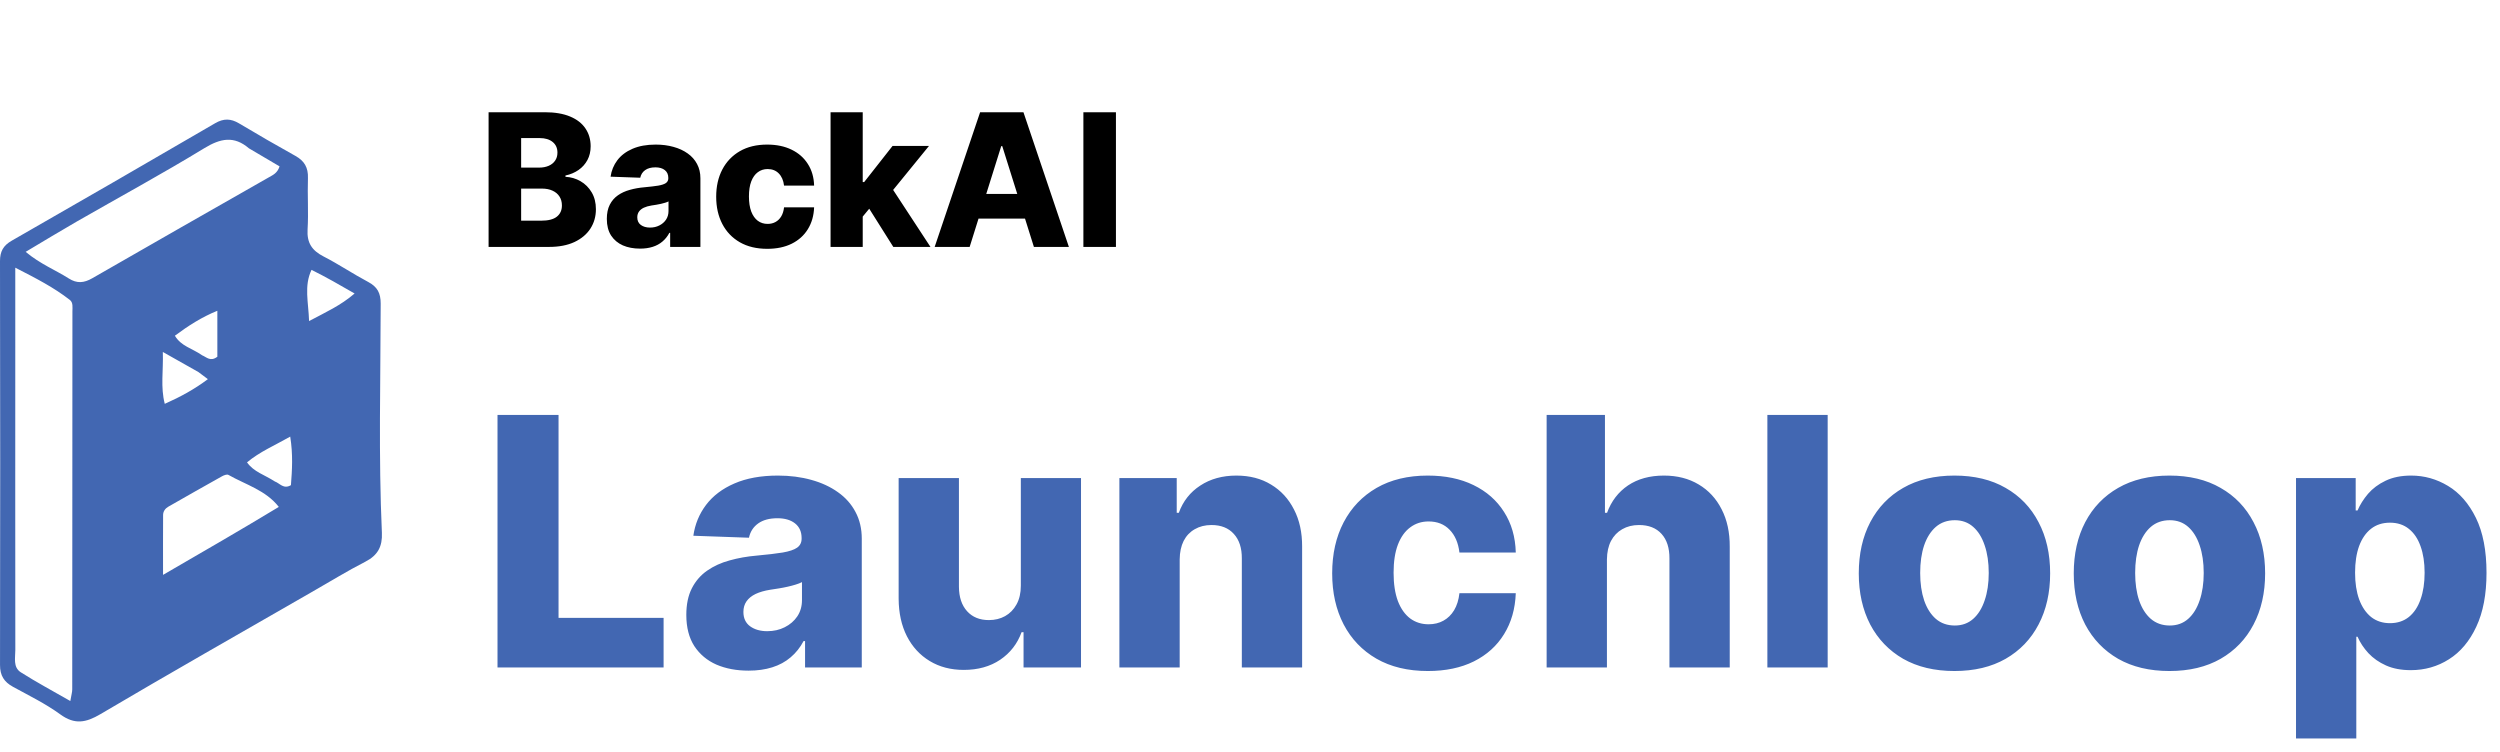
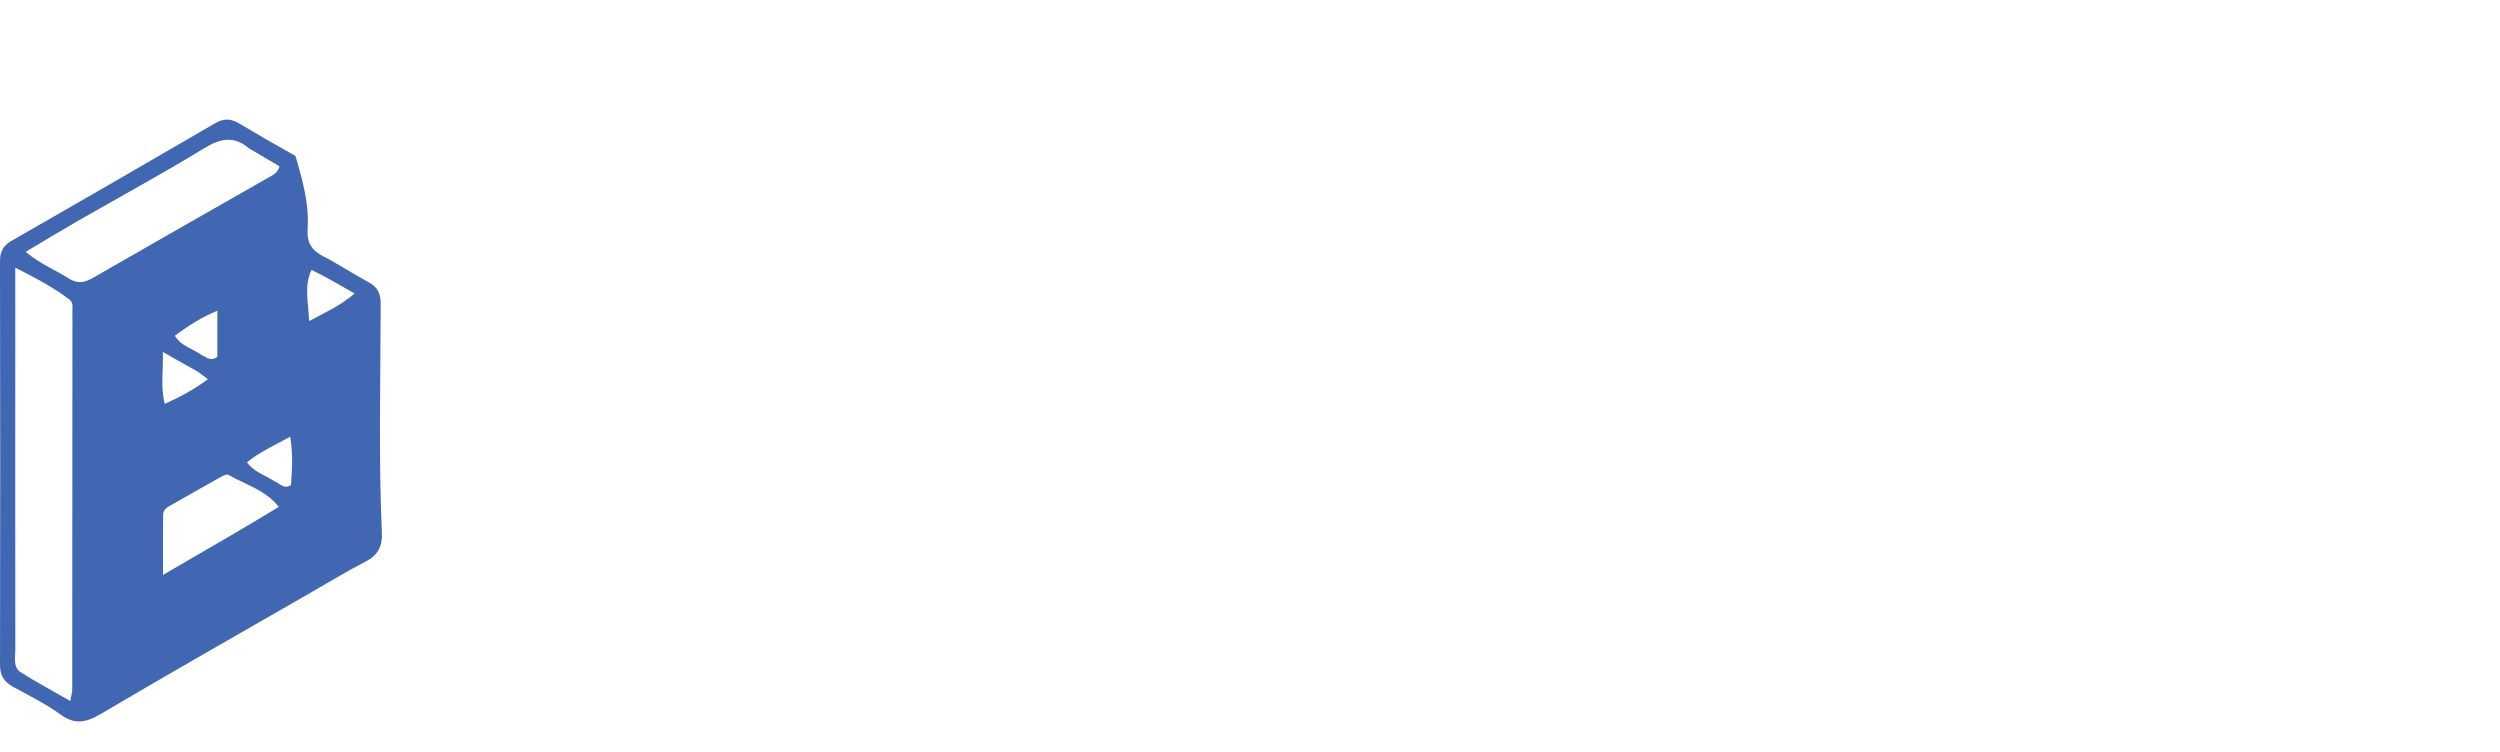
<svg xmlns="http://www.w3.org/2000/svg" width="648" height="195" viewBox="0 0 648 195" fill="none">
-   <path d="M80.528 153.62C62.149 164.184 44.002 174.501 26.027 185.109C22.267 187.328 19.373 187.894 15.624 185.166C11.817 182.394 7.508 180.293 3.354 178.014C1.049 176.749 -0 175.101 0.005 172.353C0.076 137.467 0.068 102.581 2.14308e-05 67.695C-0.005 65.164 0.853 63.64 3.055 62.379C20.661 52.3 38.229 42.154 55.758 31.943C57.974 30.652 59.831 30.709 61.957 31.977C66.79 34.858 71.66 37.679 76.578 40.414C78.91 41.712 79.915 43.459 79.819 46.16C79.662 50.589 79.998 55.04 79.725 59.458C79.512 62.913 80.842 64.927 83.85 66.467C87.799 68.488 91.495 70.998 95.419 73.074C97.814 74.34 98.678 75.958 98.674 78.704C98.644 98.506 98.097 118.315 98.986 138.111C99.143 141.605 97.951 143.926 94.724 145.577C89.983 148.002 85.445 150.823 80.528 153.62ZM3.961 89.999C3.957 116.162 3.939 142.326 3.972 168.489C3.975 170.494 3.34 172.952 5.381 174.251C9.417 176.821 13.655 179.078 18.228 181.705C18.501 180.092 18.723 179.392 18.724 178.692C18.754 146.025 18.767 113.358 18.772 80.691C18.772 79.668 18.988 78.434 18.115 77.751C13.991 74.527 9.39 72.162 3.96 69.382C3.96 76.737 3.96 82.924 3.961 89.999ZM64.52 38.444C60.661 35.146 57.162 35.848 52.949 38.418C42.103 45.034 30.92 51.099 19.897 57.427C15.598 59.895 11.366 62.48 6.653 65.279C10.465 68.465 14.354 69.963 17.798 72.159C19.948 73.53 21.756 73.369 23.943 72.107C39.181 63.316 54.486 54.641 69.764 45.918C70.767 45.345 71.897 44.875 72.464 43.126C70.07 41.717 67.575 40.248 64.52 38.444ZM72.266 131.392C68.908 127.071 63.69 125.637 59.197 123.087C58.827 122.877 58.023 123.187 57.535 123.459C52.887 126.055 48.26 128.687 43.638 131.328C42.822 131.794 42.283 132.548 42.276 133.487C42.242 138.275 42.261 143.064 42.261 149.008C52.849 142.881 62.4 137.354 72.266 131.392ZM71.241 124.799C72.524 125.254 73.492 126.886 75.409 125.752C75.716 121.825 75.967 117.809 75.225 113.17C71.2 115.463 67.347 117.073 64.027 119.846C65.814 122.352 68.521 123.028 71.241 124.799ZM80.745 69.949C78.765 74.119 79.954 78.304 80.112 83.218C84.498 80.883 88.27 79.209 91.913 76.075C87.941 73.787 84.638 71.884 80.745 69.949ZM52.403 92.098C53.54 92.56 54.538 93.83 56.337 92.463C56.337 88.809 56.337 84.911 56.337 80.55C52.278 82.204 48.81 84.43 45.331 87.017C46.958 89.763 49.786 90.261 52.403 92.098ZM51.429 96.436C48.541 94.805 45.653 93.174 42.206 91.228C42.364 96.156 41.577 100.297 42.706 104.676C46.831 102.835 50.377 100.906 53.882 98.276C53.028 97.618 52.465 97.185 51.429 96.436Z" fill="#4267B2" />
-   <path d="M126.642 64V29.091H141.199C143.813 29.091 146 29.46 147.761 30.199C149.534 30.938 150.864 31.972 151.75 33.301C152.648 34.631 153.097 36.17 153.097 37.92C153.097 39.25 152.818 40.438 152.261 41.483C151.705 42.517 150.938 43.375 149.96 44.057C148.983 44.739 147.852 45.216 146.568 45.489V45.83C147.977 45.898 149.278 46.278 150.472 46.972C151.676 47.665 152.642 48.631 153.369 49.869C154.097 51.097 154.46 52.551 154.46 54.233C154.46 56.108 153.983 57.784 153.028 59.261C152.074 60.727 150.693 61.886 148.886 62.739C147.08 63.58 144.886 64 142.307 64H126.642ZM135.08 57.199H140.295C142.125 57.199 143.472 56.852 144.335 56.159C145.21 55.466 145.648 54.5 145.648 53.261C145.648 52.364 145.438 51.591 145.017 50.943C144.597 50.284 144 49.778 143.227 49.426C142.455 49.062 141.528 48.881 140.449 48.881H135.08V57.199ZM135.08 43.443H139.75C140.67 43.443 141.489 43.29 142.205 42.983C142.92 42.676 143.477 42.233 143.875 41.653C144.284 41.074 144.489 40.375 144.489 39.557C144.489 38.386 144.074 37.466 143.244 36.795C142.415 36.125 141.295 35.79 139.886 35.79H135.08V43.443ZM165.898 64.443C164.227 64.443 162.744 64.165 161.449 63.608C160.165 63.04 159.148 62.188 158.398 61.051C157.659 59.903 157.29 58.466 157.29 56.739C157.29 55.284 157.545 54.057 158.057 53.057C158.568 52.057 159.273 51.244 160.17 50.619C161.068 49.994 162.102 49.523 163.273 49.205C164.443 48.875 165.693 48.653 167.023 48.54C168.511 48.403 169.71 48.261 170.619 48.114C171.528 47.955 172.188 47.733 172.597 47.449C173.017 47.153 173.227 46.739 173.227 46.205V46.119C173.227 45.244 172.926 44.568 172.324 44.091C171.722 43.614 170.909 43.375 169.886 43.375C168.784 43.375 167.898 43.614 167.227 44.091C166.557 44.568 166.131 45.227 165.949 46.068L158.261 45.795C158.489 44.205 159.074 42.784 160.017 41.534C160.972 40.273 162.278 39.284 163.938 38.568C165.608 37.841 167.614 37.477 169.955 37.477C171.625 37.477 173.165 37.676 174.574 38.074C175.983 38.46 177.21 39.028 178.256 39.778C179.301 40.517 180.108 41.426 180.676 42.506C181.256 43.585 181.545 44.818 181.545 46.205V64H173.705V60.352H173.5C173.034 61.239 172.438 61.989 171.71 62.602C170.994 63.216 170.148 63.676 169.17 63.983C168.205 64.29 167.114 64.443 165.898 64.443ZM168.472 58.989C169.369 58.989 170.176 58.807 170.892 58.443C171.619 58.08 172.199 57.58 172.631 56.943C173.063 56.295 173.278 55.545 173.278 54.693V52.205C173.04 52.33 172.75 52.443 172.409 52.545C172.08 52.648 171.716 52.744 171.318 52.835C170.92 52.926 170.511 53.006 170.091 53.074C169.67 53.142 169.267 53.205 168.881 53.261C168.097 53.386 167.426 53.58 166.869 53.841C166.324 54.102 165.903 54.443 165.608 54.864C165.324 55.273 165.182 55.761 165.182 56.33C165.182 57.193 165.489 57.852 166.102 58.307C166.727 58.761 167.517 58.989 168.472 58.989ZM198.864 64.494C196.102 64.494 193.733 63.926 191.756 62.79C189.79 61.653 188.278 60.074 187.222 58.051C186.165 56.017 185.636 53.665 185.636 50.994C185.636 48.312 186.165 45.96 187.222 43.938C188.29 41.903 189.807 40.318 191.773 39.182C193.75 38.045 196.108 37.477 198.847 37.477C201.267 37.477 203.375 37.915 205.17 38.79C206.977 39.665 208.386 40.903 209.398 42.506C210.42 44.097 210.96 45.966 211.017 48.114H203.227C203.068 46.773 202.614 45.722 201.864 44.96C201.125 44.199 200.159 43.818 198.966 43.818C198 43.818 197.153 44.091 196.426 44.636C195.699 45.17 195.131 45.966 194.722 47.023C194.324 48.068 194.125 49.364 194.125 50.909C194.125 52.455 194.324 53.761 194.722 54.83C195.131 55.886 195.699 56.688 196.426 57.233C197.153 57.767 198 58.034 198.966 58.034C199.739 58.034 200.42 57.869 201.011 57.54C201.614 57.21 202.108 56.727 202.494 56.091C202.881 55.443 203.125 54.659 203.227 53.739H211.017C210.938 55.898 210.398 57.784 209.398 59.398C208.409 61.011 207.017 62.267 205.222 63.165C203.438 64.051 201.318 64.494 198.864 64.494ZM222.8 57.131L222.834 47.193H223.993L231.357 37.818H240.8L229.857 51.25H227.658L222.8 57.131ZM215.283 64V29.091H223.618V64H215.283ZM231.544 64L224.692 53.125L230.18 47.21L241.175 64H231.544ZM251.334 64H242.266L254.044 29.091H265.277L277.055 64H267.987L259.788 37.886H259.516L251.334 64ZM250.124 50.261H269.078V56.67H250.124V50.261ZM289.251 29.091V64H280.814V29.091H289.251Z" fill="black" />
-   <path d="M128.954 173V107.545H144.774V160.152H172.004V173H128.954ZM194.033 173.831C190.901 173.831 188.12 173.309 185.691 172.265C183.284 171.2 181.377 169.602 179.97 167.471C178.585 165.319 177.893 162.624 177.893 159.385C177.893 156.658 178.372 154.357 179.331 152.482C180.29 150.607 181.611 149.083 183.294 147.911C184.977 146.739 186.916 145.855 189.111 145.259C191.306 144.641 193.649 144.225 196.142 144.012C198.933 143.756 201.181 143.49 202.886 143.213C204.59 142.915 205.826 142.499 206.593 141.967C207.382 141.413 207.776 140.635 207.776 139.634V139.474C207.776 137.833 207.211 136.565 206.082 135.67C204.953 134.776 203.429 134.328 201.512 134.328C199.445 134.328 197.783 134.776 196.526 135.67C195.269 136.565 194.47 137.801 194.129 139.378L179.715 138.866C180.141 135.884 181.238 133.22 183.007 130.876C184.796 128.511 187.247 126.658 190.357 125.315C193.49 123.952 197.25 123.27 201.639 123.27C204.771 123.27 207.659 123.643 210.301 124.388C212.943 125.113 215.244 126.178 217.204 127.585C219.164 128.969 220.677 130.674 221.742 132.698C222.829 134.722 223.372 137.034 223.372 139.634V173H208.671V166.161H208.287C207.414 167.822 206.295 169.229 204.931 170.379C203.589 171.53 202.002 172.393 200.169 172.968C198.358 173.543 196.313 173.831 194.033 173.831ZM198.859 163.604C200.542 163.604 202.055 163.263 203.397 162.581C204.761 161.899 205.847 160.962 206.657 159.768C207.467 158.554 207.872 157.148 207.872 155.55V150.884C207.424 151.118 206.881 151.331 206.242 151.523C205.624 151.714 204.942 151.896 204.196 152.066C203.45 152.237 202.683 152.386 201.895 152.513C201.107 152.641 200.35 152.759 199.626 152.865C198.156 153.099 196.899 153.462 195.855 153.952C194.832 154.442 194.044 155.081 193.49 155.869C192.957 156.636 192.691 157.553 192.691 158.618C192.691 160.237 193.266 161.473 194.416 162.325C195.588 163.178 197.069 163.604 198.859 163.604ZM264.601 151.81V123.909H280.198V173H265.304V163.859H264.793C263.706 166.864 261.852 169.25 259.232 171.018C256.632 172.766 253.49 173.639 249.803 173.639C246.458 173.639 243.518 172.872 240.982 171.338C238.447 169.804 236.476 167.663 235.07 164.914C233.664 162.144 232.95 158.906 232.928 155.198V123.909H248.557V152.13C248.578 154.793 249.281 156.892 250.666 158.426C252.051 159.96 253.937 160.727 256.323 160.727C257.879 160.727 259.274 160.386 260.51 159.705C261.767 159.001 262.758 157.989 263.482 156.668C264.228 155.326 264.601 153.707 264.601 151.81ZM305.774 145.003V173H290.145V123.909H305.007V132.922H305.55C306.637 129.918 308.49 127.563 311.111 125.859C313.732 124.133 316.853 123.27 320.475 123.27C323.927 123.27 326.921 124.048 329.456 125.603C332.013 127.137 333.995 129.289 335.401 132.059C336.828 134.808 337.532 138.025 337.51 141.711V173H321.882V144.779C321.903 142.052 321.211 139.921 319.804 138.387C318.419 136.853 316.491 136.086 314.02 136.086C312.379 136.086 310.93 136.448 309.673 137.173C308.437 137.876 307.478 138.888 306.797 140.209C306.136 141.53 305.795 143.128 305.774 145.003ZM370.102 173.927C364.924 173.927 360.482 172.862 356.774 170.731C353.088 168.6 350.254 165.638 348.273 161.846C346.291 158.032 345.301 153.621 345.301 148.614C345.301 143.586 346.291 139.175 348.273 135.383C350.276 131.569 353.12 128.597 356.806 126.466C360.514 124.335 364.935 123.27 370.07 123.27C374.608 123.27 378.561 124.09 381.927 125.731C385.315 127.371 387.957 129.694 389.853 132.698C391.771 135.681 392.783 139.186 392.889 143.213H378.284C377.985 140.699 377.133 138.728 375.727 137.3C374.342 135.873 372.531 135.159 370.294 135.159C368.482 135.159 366.895 135.67 365.531 136.693C364.168 137.695 363.102 139.186 362.335 141.168C361.59 143.128 361.217 145.557 361.217 148.455C361.217 151.352 361.59 153.803 362.335 155.805C363.102 157.787 364.168 159.289 365.531 160.312C366.895 161.313 368.482 161.814 370.294 161.814C371.742 161.814 373.021 161.505 374.129 160.887C375.258 160.269 376.185 159.364 376.909 158.17C377.634 156.956 378.092 155.486 378.284 153.76H392.889C392.74 157.808 391.728 161.345 389.853 164.371C387.999 167.396 385.389 169.751 382.023 171.434C378.678 173.096 374.704 173.927 370.102 173.927ZM416.516 145.003V173H400.887V107.545H416.005V132.922H416.548C417.656 129.896 419.467 127.531 421.981 125.827C424.517 124.122 427.617 123.27 431.282 123.27C434.733 123.27 437.738 124.037 440.294 125.571C442.851 127.084 444.833 129.225 446.239 131.995C447.667 134.765 448.37 138.004 448.348 141.711V173H432.72V144.779C432.741 142.052 432.059 139.921 430.674 138.387C429.289 136.853 427.34 136.086 424.826 136.086C423.185 136.086 421.736 136.448 420.479 137.173C419.243 137.876 418.274 138.888 417.571 140.209C416.889 141.53 416.537 143.128 416.516 145.003ZM473.733 107.545V173H458.104V107.545H473.733ZM506.596 173.927C501.44 173.927 497.008 172.872 493.3 170.763C489.614 168.632 486.77 165.67 484.767 161.878C482.786 158.064 481.795 153.643 481.795 148.614C481.795 143.565 482.786 139.143 484.767 135.351C486.77 131.537 489.614 128.575 493.3 126.466C497.008 124.335 501.44 123.27 506.596 123.27C511.752 123.27 516.173 124.335 519.859 126.466C523.567 128.575 526.411 131.537 528.393 135.351C530.396 139.143 531.397 143.565 531.397 148.614C531.397 153.643 530.396 158.064 528.393 161.878C526.411 165.67 523.567 168.632 519.859 170.763C516.173 172.872 511.752 173.927 506.596 173.927ZM506.692 162.134C508.567 162.134 510.154 161.558 511.454 160.408C512.754 159.257 513.744 157.659 514.426 155.614C515.129 153.568 515.481 151.203 515.481 148.518C515.481 145.791 515.129 143.405 514.426 141.359C513.744 139.314 512.754 137.716 511.454 136.565C510.154 135.415 508.567 134.839 506.692 134.839C504.753 134.839 503.112 135.415 501.77 136.565C500.449 137.716 499.437 139.314 498.734 141.359C498.052 143.405 497.711 145.791 497.711 148.518C497.711 151.203 498.052 153.568 498.734 155.614C499.437 157.659 500.449 159.257 501.77 160.408C503.112 161.558 504.753 162.134 506.692 162.134ZM562.319 173.927C557.162 173.927 552.73 172.872 549.023 170.763C545.337 168.632 542.493 165.67 540.49 161.878C538.508 158.064 537.517 153.643 537.517 148.614C537.517 143.565 538.508 139.143 540.49 135.351C542.493 131.537 545.337 128.575 549.023 126.466C552.73 124.335 557.162 123.27 562.319 123.27C567.475 123.27 571.896 124.335 575.582 126.466C579.289 128.575 582.134 131.537 584.115 135.351C586.118 139.143 587.12 143.565 587.12 148.614C587.12 153.643 586.118 158.064 584.115 161.878C582.134 165.67 579.289 168.632 575.582 170.763C571.896 172.872 567.475 173.927 562.319 173.927ZM562.414 162.134C564.289 162.134 565.877 161.558 567.176 160.408C568.476 159.257 569.467 157.659 570.149 155.614C570.852 153.568 571.203 151.203 571.203 148.518C571.203 145.791 570.852 143.405 570.149 141.359C569.467 139.314 568.476 137.716 567.176 136.565C565.877 135.415 564.289 134.839 562.414 134.839C560.475 134.839 558.835 135.415 557.493 136.565C556.172 137.716 555.159 139.314 554.456 141.359C553.775 143.405 553.434 145.791 553.434 148.518C553.434 151.203 553.775 153.568 554.456 155.614C555.159 157.659 556.172 159.257 557.493 160.408C558.835 161.558 560.475 162.134 562.414 162.134ZM595.126 191.409V123.909H610.594V132.315H611.074C611.713 130.823 612.619 129.385 613.79 128C614.984 126.615 616.496 125.486 618.329 124.612C620.183 123.717 622.398 123.27 624.977 123.27C628.386 123.27 631.571 124.165 634.533 125.955C637.516 127.744 639.923 130.504 641.756 134.232C643.588 137.961 644.504 142.712 644.504 148.487C644.504 154.048 643.62 158.703 641.852 162.453C640.104 166.203 637.739 169.016 634.756 170.891C631.795 172.766 628.503 173.703 624.881 173.703C622.409 173.703 620.268 173.298 618.457 172.489C616.646 171.679 615.122 170.614 613.886 169.293C612.672 167.972 611.734 166.555 611.074 165.042H610.754V191.409H595.126ZM610.435 148.455C610.435 151.097 610.786 153.398 611.489 155.358C612.214 157.318 613.247 158.842 614.589 159.928C615.953 160.994 617.583 161.526 619.479 161.526C621.397 161.526 623.027 160.994 624.369 159.928C625.712 158.842 626.724 157.318 627.406 155.358C628.109 153.398 628.46 151.097 628.46 148.455C628.46 145.812 628.109 143.522 627.406 141.583C626.724 139.644 625.712 138.142 624.369 137.077C623.048 136.011 621.418 135.479 619.479 135.479C617.562 135.479 615.932 136.001 614.589 137.045C613.247 138.089 612.214 139.58 611.489 141.519C610.786 143.458 610.435 145.77 610.435 148.455Z" fill="#4267B2" />
+   <path d="M80.528 153.62C62.149 164.184 44.002 174.501 26.027 185.109C22.267 187.328 19.373 187.894 15.624 185.166C11.817 182.394 7.508 180.293 3.354 178.014C1.049 176.749 -0 175.101 0.005 172.353C0.076 137.467 0.068 102.581 2.14308e-05 67.695C-0.005 65.164 0.853 63.64 3.055 62.379C20.661 52.3 38.229 42.154 55.758 31.943C57.974 30.652 59.831 30.709 61.957 31.977C66.79 34.858 71.66 37.679 76.578 40.414C79.662 50.589 79.998 55.04 79.725 59.458C79.512 62.913 80.842 64.927 83.85 66.467C87.799 68.488 91.495 70.998 95.419 73.074C97.814 74.34 98.678 75.958 98.674 78.704C98.644 98.506 98.097 118.315 98.986 138.111C99.143 141.605 97.951 143.926 94.724 145.577C89.983 148.002 85.445 150.823 80.528 153.62ZM3.961 89.999C3.957 116.162 3.939 142.326 3.972 168.489C3.975 170.494 3.34 172.952 5.381 174.251C9.417 176.821 13.655 179.078 18.228 181.705C18.501 180.092 18.723 179.392 18.724 178.692C18.754 146.025 18.767 113.358 18.772 80.691C18.772 79.668 18.988 78.434 18.115 77.751C13.991 74.527 9.39 72.162 3.96 69.382C3.96 76.737 3.96 82.924 3.961 89.999ZM64.52 38.444C60.661 35.146 57.162 35.848 52.949 38.418C42.103 45.034 30.92 51.099 19.897 57.427C15.598 59.895 11.366 62.48 6.653 65.279C10.465 68.465 14.354 69.963 17.798 72.159C19.948 73.53 21.756 73.369 23.943 72.107C39.181 63.316 54.486 54.641 69.764 45.918C70.767 45.345 71.897 44.875 72.464 43.126C70.07 41.717 67.575 40.248 64.52 38.444ZM72.266 131.392C68.908 127.071 63.69 125.637 59.197 123.087C58.827 122.877 58.023 123.187 57.535 123.459C52.887 126.055 48.26 128.687 43.638 131.328C42.822 131.794 42.283 132.548 42.276 133.487C42.242 138.275 42.261 143.064 42.261 149.008C52.849 142.881 62.4 137.354 72.266 131.392ZM71.241 124.799C72.524 125.254 73.492 126.886 75.409 125.752C75.716 121.825 75.967 117.809 75.225 113.17C71.2 115.463 67.347 117.073 64.027 119.846C65.814 122.352 68.521 123.028 71.241 124.799ZM80.745 69.949C78.765 74.119 79.954 78.304 80.112 83.218C84.498 80.883 88.27 79.209 91.913 76.075C87.941 73.787 84.638 71.884 80.745 69.949ZM52.403 92.098C53.54 92.56 54.538 93.83 56.337 92.463C56.337 88.809 56.337 84.911 56.337 80.55C52.278 82.204 48.81 84.43 45.331 87.017C46.958 89.763 49.786 90.261 52.403 92.098ZM51.429 96.436C48.541 94.805 45.653 93.174 42.206 91.228C42.364 96.156 41.577 100.297 42.706 104.676C46.831 102.835 50.377 100.906 53.882 98.276C53.028 97.618 52.465 97.185 51.429 96.436Z" fill="#4267B2" />
</svg>